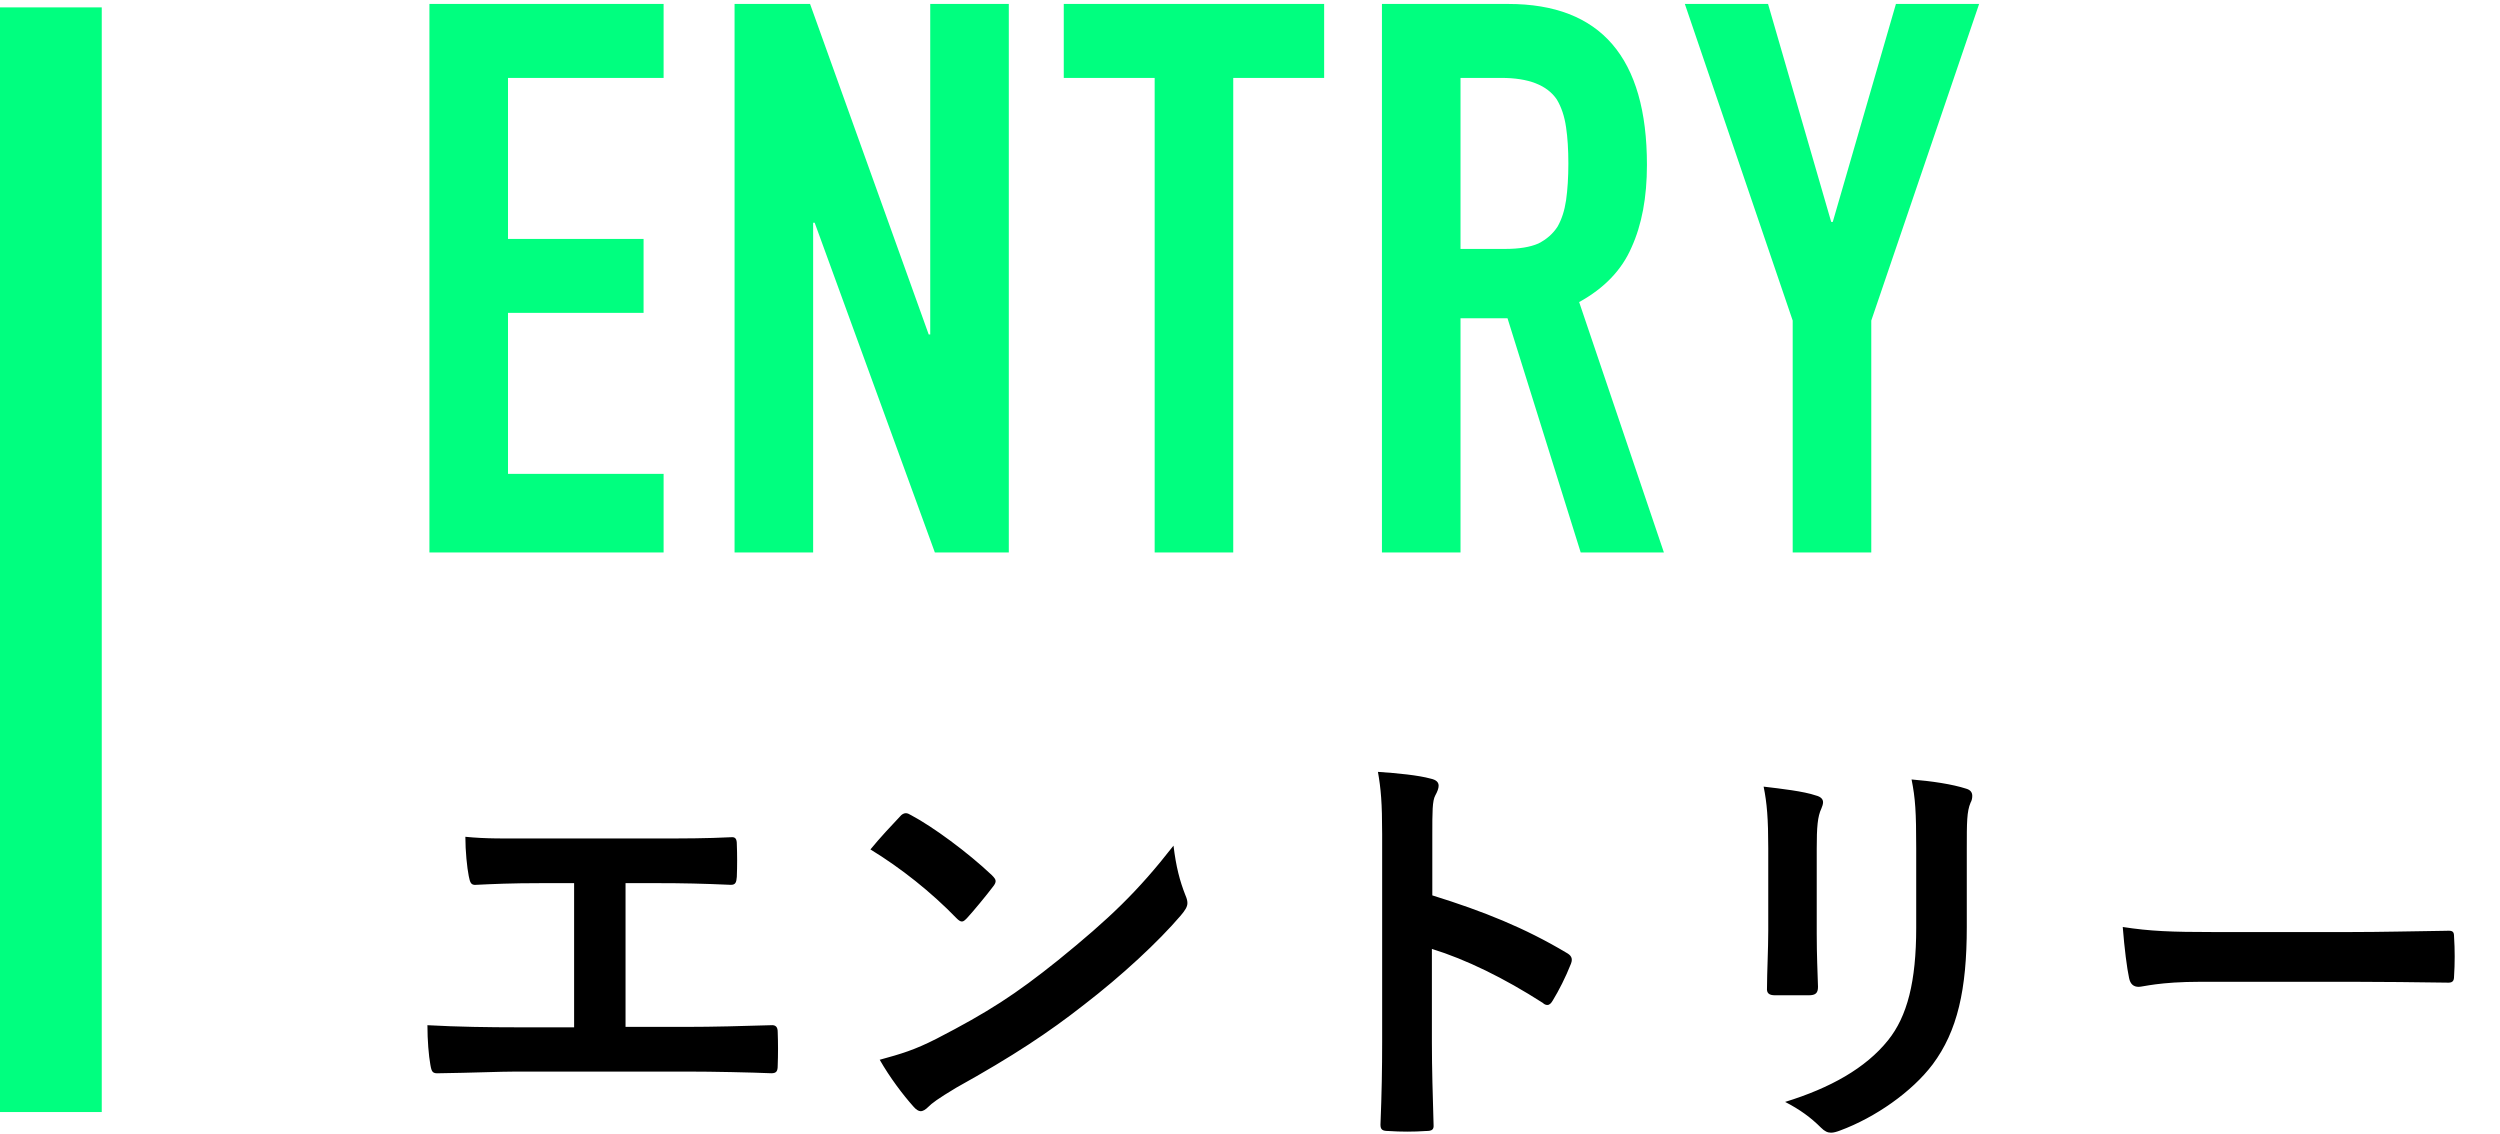
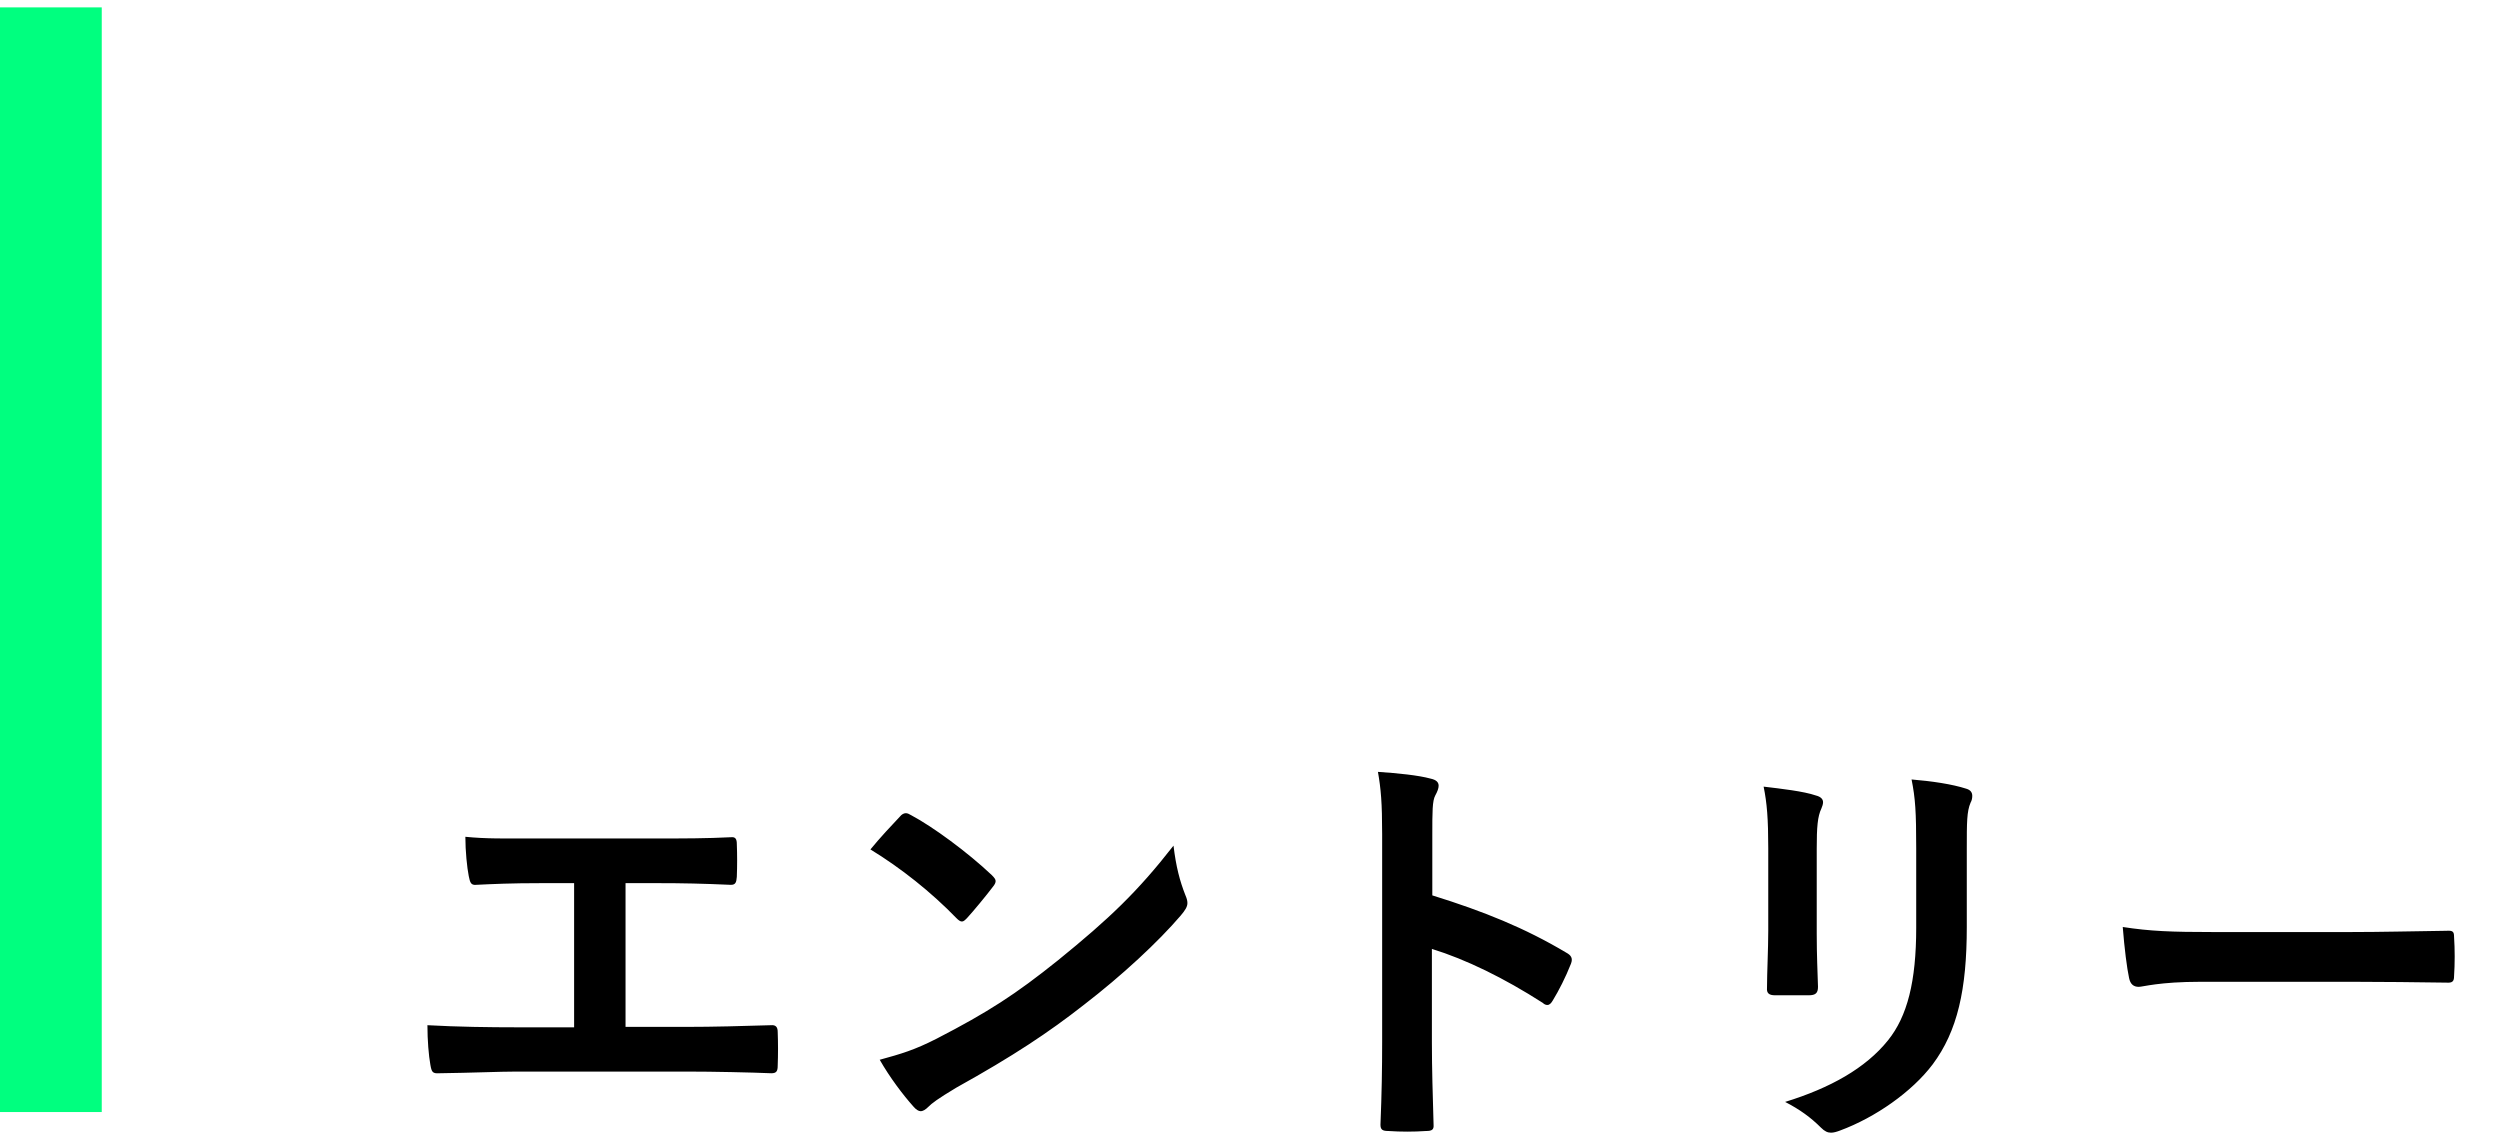
<svg xmlns="http://www.w3.org/2000/svg" width="344" height="156" viewBox="0 0 344 156" fill="none">
  <rect y="1.016" width="14" height="152" fill="#00FF7F" />
-   <path d="M59.088 76.016V0.544H91.312V10.72H69.9V32.874H88.556V43.05H69.9V65.204H91.312V76.016H59.088ZM101.076 76.016V0.544H111.464L127.788 46.018H128V0.544H138.812V76.016H128.636L112.1 30.648H111.888V76.016H101.076ZM158.882 76.016V10.72H146.374V0.544H182.202V10.72H169.694V76.016H158.882ZM200.967 10.72V34.252H207.115C209.023 34.252 210.543 34.004 211.673 33.51C212.804 32.944 213.687 32.167 214.323 31.178C214.889 30.188 215.277 28.987 215.489 27.574C215.701 26.09 215.807 24.394 215.807 22.486C215.807 20.578 215.701 18.917 215.489 17.504C215.277 16.02 214.853 14.748 214.217 13.688C212.875 11.709 210.331 10.72 206.585 10.72H200.967ZM190.155 76.016V0.544H207.539C220.259 0.544 226.619 7.928 226.619 22.698C226.619 27.15 225.913 30.93 224.499 34.04C223.157 37.149 220.754 39.658 217.291 41.566L228.951 76.016H217.503L207.433 43.792H200.967V76.016H190.155ZM246.675 76.016V44.11L231.835 0.544H243.283L251.975 30.542H252.187L260.879 0.544H272.327L257.487 44.11V76.016H246.675Z" fill="#00FF7F" />
  <path d="M86.074 121.522V141.3H94.368C98.254 141.3 102.14 141.184 106.084 141.068C106.722 141.01 107.012 141.3 107.012 141.996C107.07 143.504 107.07 145.128 107.012 146.636C107.012 147.39 106.838 147.68 106.142 147.68C103.358 147.564 98.196 147.448 94.426 147.448H71.11C68.732 147.448 64.962 147.622 60.438 147.68C59.51 147.738 59.394 147.506 59.22 146.52C58.988 145.244 58.814 143.156 58.814 141.068C62.99 141.3 67.398 141.358 71.11 141.358H78.998V121.522H74.474C70.298 121.522 67.862 121.638 65.484 121.754C64.788 121.812 64.672 121.406 64.498 120.536C64.266 119.376 64.034 117.114 64.034 115.142C66.934 115.432 69.254 115.374 74.068 115.374H90.482C94.02 115.374 97.21 115.374 100.632 115.2C101.212 115.142 101.386 115.49 101.386 116.128C101.444 117.578 101.444 119.202 101.386 120.652C101.328 121.406 101.212 121.754 100.574 121.754C96.688 121.58 93.846 121.522 90.598 121.522H86.074ZM119.772 116.882C121.048 115.316 122.73 113.518 123.832 112.358C124.064 112.068 124.354 111.894 124.644 111.894C124.876 111.894 125.108 112.01 125.398 112.184C128.356 113.75 133.17 117.288 136.476 120.42C136.824 120.768 136.998 121 136.998 121.232C136.998 121.464 136.882 121.696 136.65 121.986C135.78 123.146 133.866 125.466 133.054 126.336C132.764 126.626 132.59 126.8 132.358 126.8C132.126 126.8 131.894 126.626 131.604 126.336C128.124 122.74 123.948 119.434 119.772 116.882ZM121.048 145.824C124.006 145.012 125.804 144.49 128.878 142.924C135.954 139.27 139.724 136.834 145.582 132.136C152.658 126.394 156.544 122.682 161.474 116.36C161.822 119.26 162.344 121.232 163.098 123.146C163.272 123.552 163.388 123.9 163.388 124.248C163.388 124.77 163.098 125.234 162.46 125.988C159.386 129.584 154.398 134.224 149.12 138.284C144.306 142.054 139.434 145.302 131.604 149.652C128.994 151.218 128.24 151.798 127.718 152.32C127.37 152.668 127.022 152.9 126.674 152.9C126.384 152.9 126.036 152.668 125.688 152.262C124.238 150.638 122.44 148.26 121.048 145.824ZM197.086 114.91V123.204C204.162 125.408 209.788 127.67 215.53 131.092C216.168 131.44 216.458 131.846 216.168 132.6C215.414 134.514 214.486 136.312 213.674 137.646C213.442 138.052 213.21 138.284 212.92 138.284C212.746 138.284 212.514 138.226 212.282 137.994C206.946 134.572 201.726 132.02 197.028 130.57V143.388C197.028 147.158 197.144 150.58 197.26 154.756C197.318 155.452 197.028 155.626 196.216 155.626C194.534 155.742 192.736 155.742 191.054 155.626C190.242 155.626 189.952 155.452 189.952 154.756C190.126 150.464 190.184 147.042 190.184 143.33V114.794C190.184 110.444 190.01 108.53 189.604 106.21C192.272 106.384 195.172 106.674 196.854 107.138C197.666 107.312 197.956 107.66 197.956 108.124C197.956 108.472 197.782 108.936 197.492 109.458C197.086 110.212 197.086 111.662 197.086 114.91ZM243.312 128.076V116.708C243.312 112.706 243.138 110.502 242.674 108.24C245.11 108.53 248.184 108.878 249.866 109.458C250.562 109.632 250.852 109.98 250.852 110.386C250.852 110.676 250.736 110.966 250.62 111.256C250.098 112.358 249.982 113.808 249.982 116.766V128.482C249.982 131.498 250.098 133.76 250.156 135.79C250.156 136.66 249.808 136.95 248.88 136.95H244.24C243.428 136.95 243.08 136.66 243.138 135.964C243.138 133.934 243.312 130.57 243.312 128.076ZM270.63 116.766V127.554C270.63 136.138 269.354 141.88 265.932 146.462C263.09 150.232 258.044 153.77 253.172 155.568C252.708 155.742 252.302 155.858 251.954 155.858C251.49 155.858 251.084 155.684 250.562 155.162C249.17 153.77 247.662 152.668 245.632 151.624C251.838 149.71 256.71 146.984 259.784 143.156C262.452 139.85 263.67 135.036 263.67 127.67V116.708C263.67 111.72 263.554 109.864 263.032 107.254C265.816 107.486 268.6 107.892 270.572 108.53C271.152 108.704 271.384 109.052 271.384 109.516C271.384 109.806 271.326 110.154 271.152 110.444C270.63 111.662 270.63 113.17 270.63 116.766ZM323.7 135.094H302.82C297.078 135.094 294.874 135.79 294.294 135.79C293.598 135.79 293.134 135.442 292.96 134.572C292.67 133.238 292.322 130.512 292.09 127.554C295.86 128.134 298.76 128.25 304.618 128.25H323.294C327.702 128.25 332.168 128.134 336.634 128.076C337.504 128.018 337.678 128.192 337.678 128.888C337.794 130.628 337.794 132.6 337.678 134.34C337.678 135.036 337.446 135.268 336.634 135.21C332.284 135.152 327.992 135.094 323.7 135.094Z" fill="black" />
</svg>